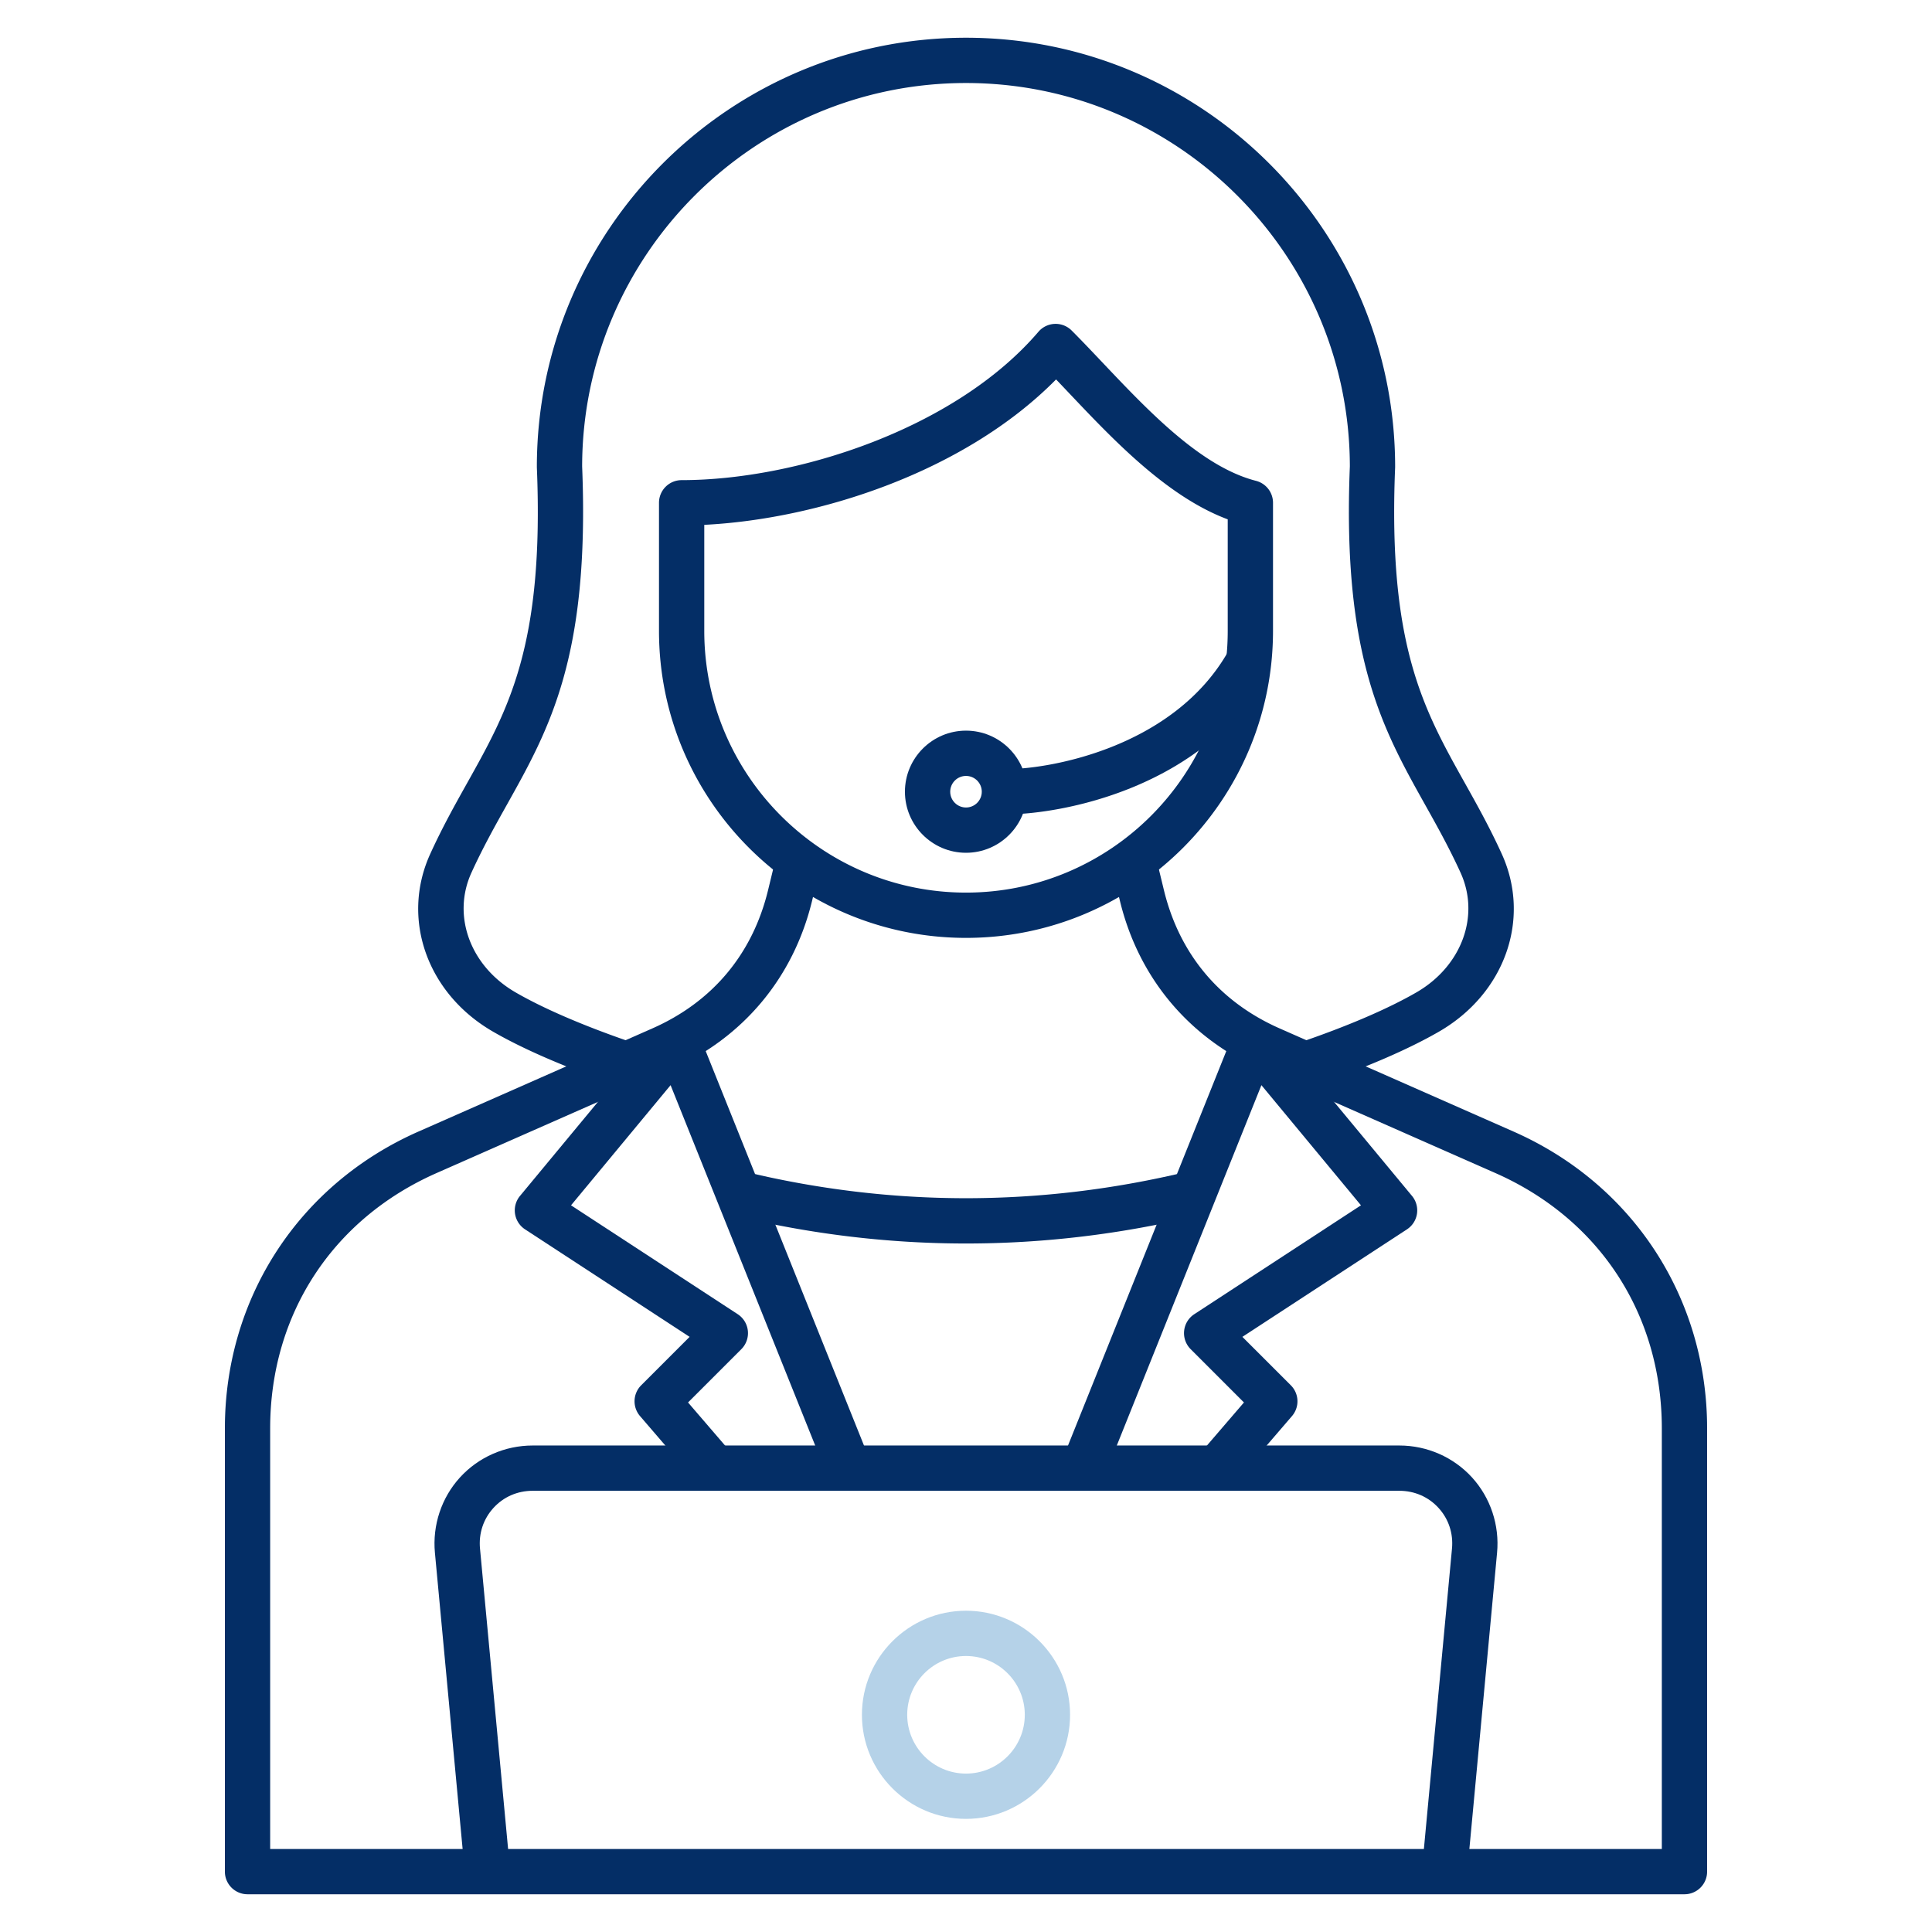
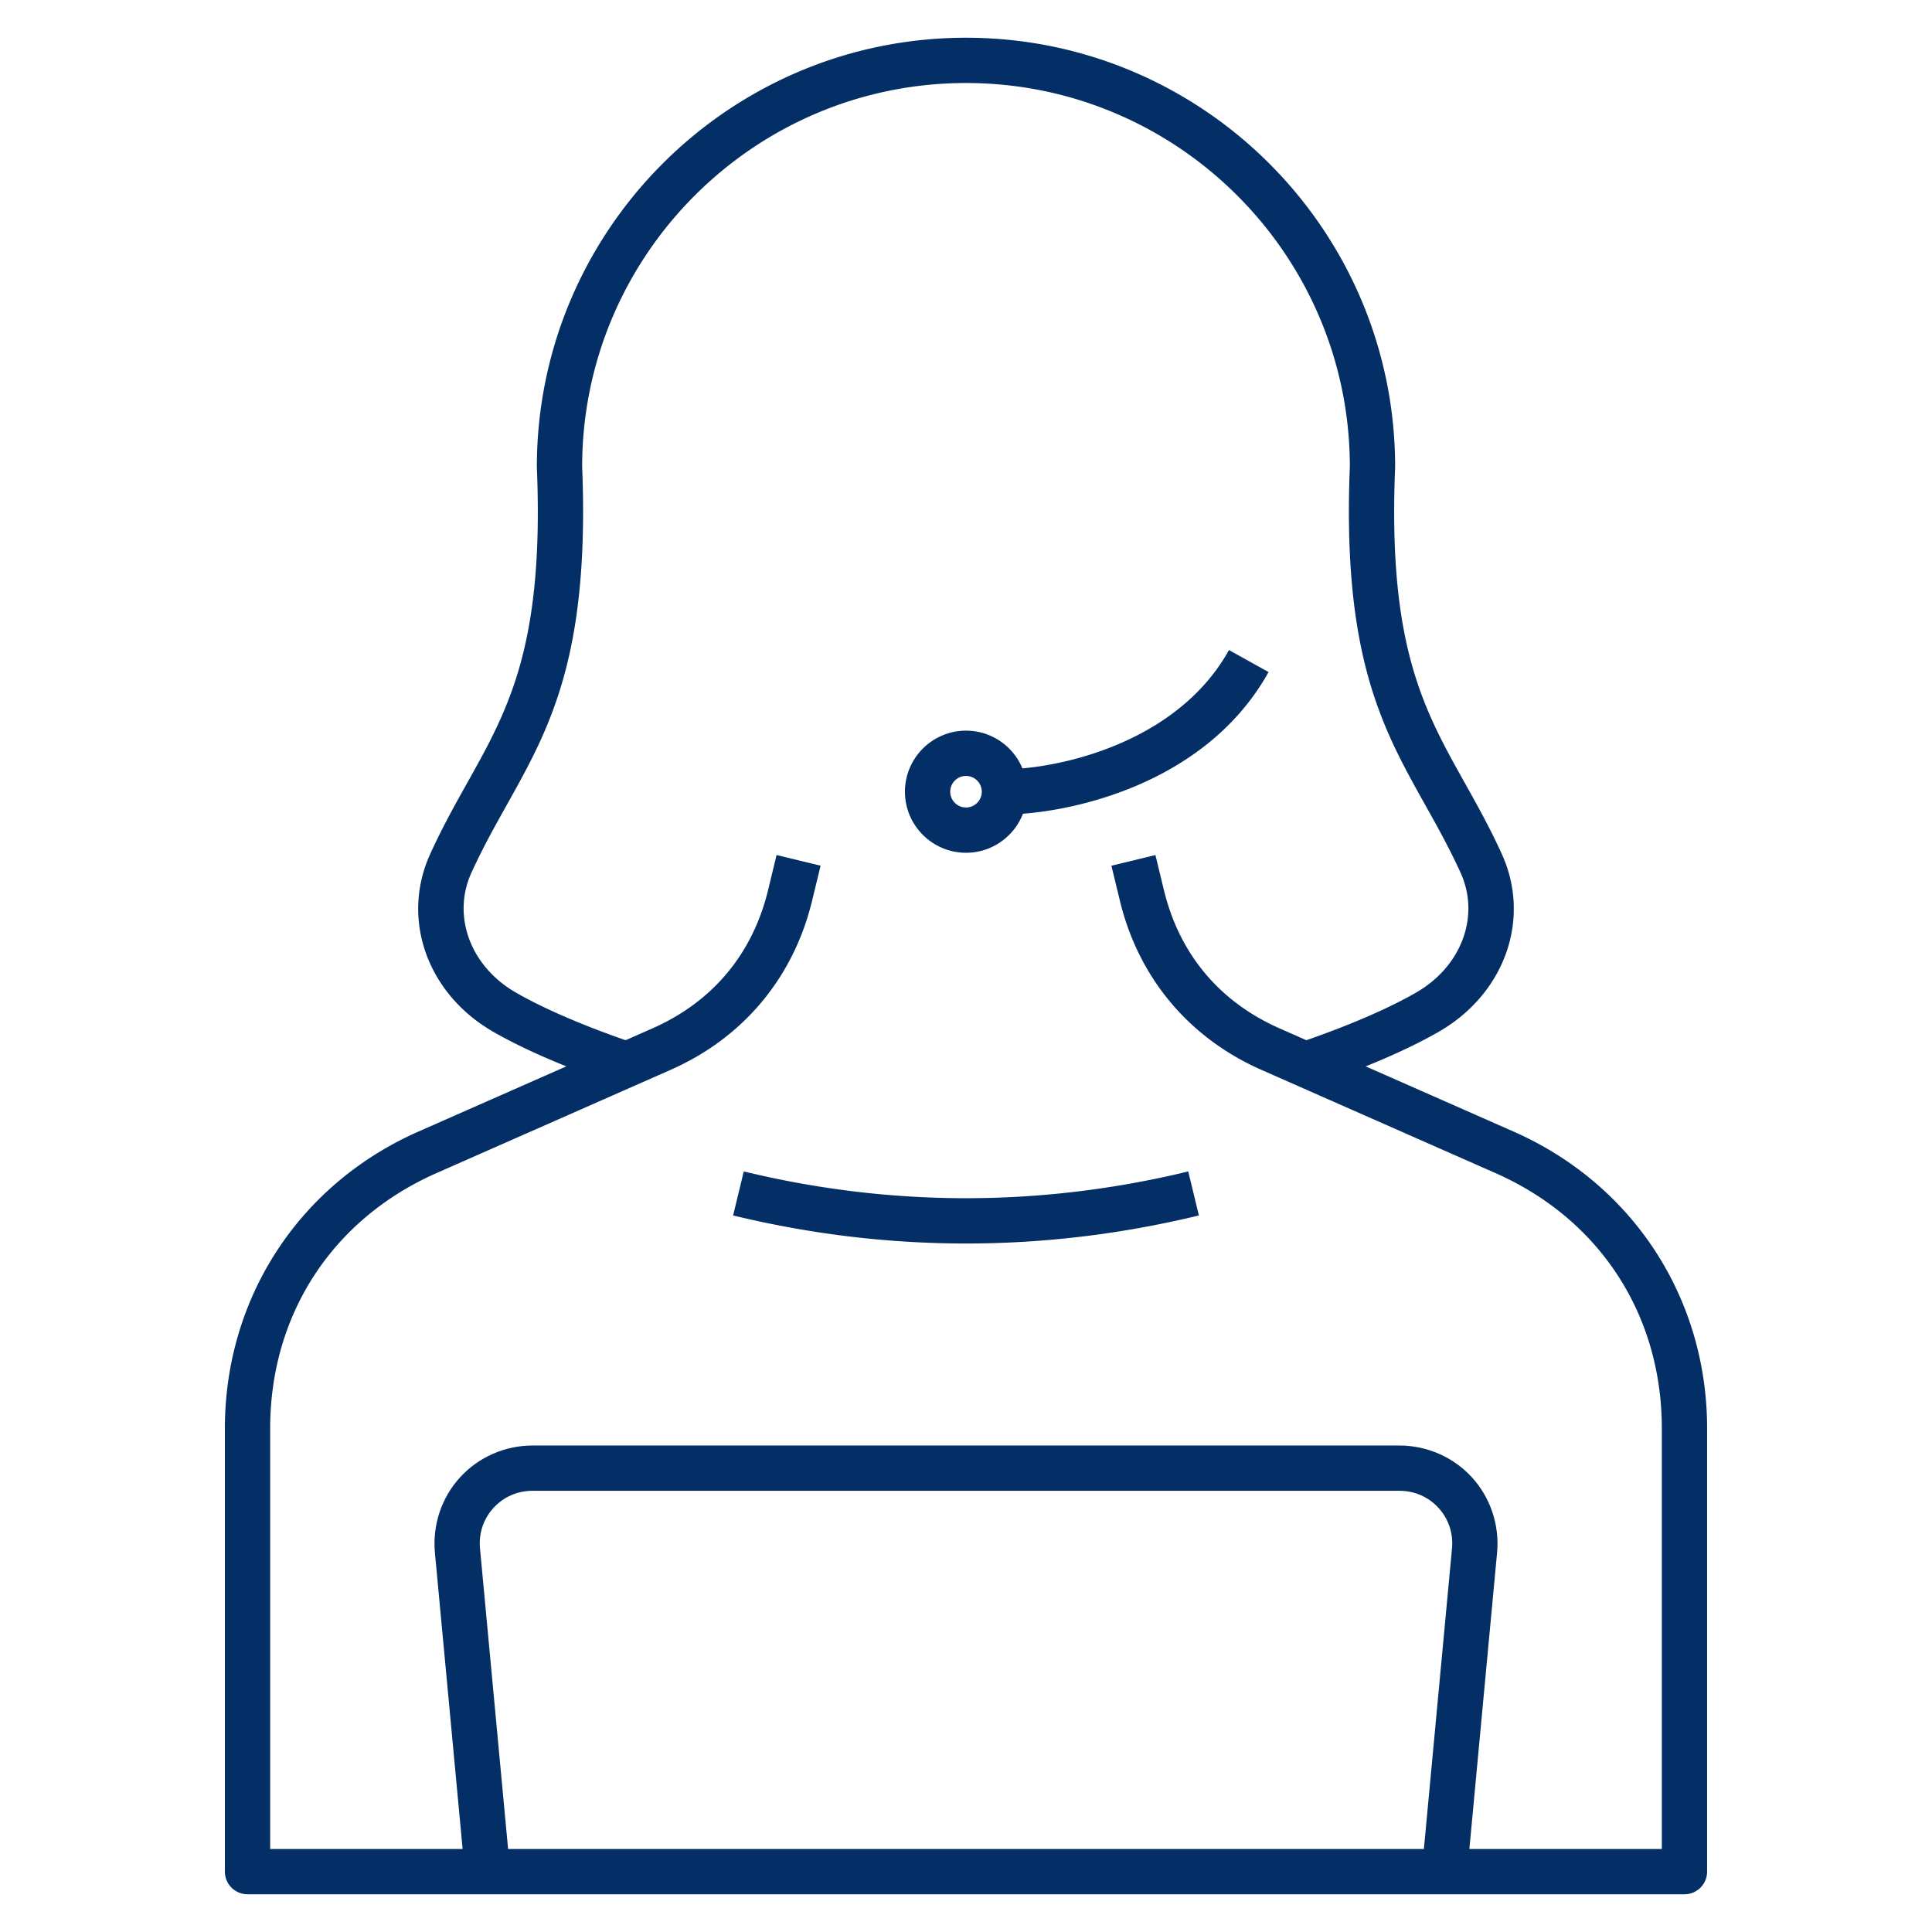
<svg xmlns="http://www.w3.org/2000/svg" version="1.1" width="512" height="512" x="0" y="0" viewBox="0 0 512 512" style="enable-background:new 0 0 512 512" xml:space="preserve" class="">
  <g>
    <path fill="#042e66" d="m347.906 287.775-3.864-11.361c12.86-4.375 23.687-9.013 31.309-13.414 12.006-6.931 16.933-20.276 11.713-31.73-2.99-6.562-6.225-12.343-9.354-17.933-11.327-20.241-22.026-39.355-19.985-89.733C357.658 67.569 312.051 22 256 22S154.34 67.569 154.273 123.604c2.042 50.378-8.657 69.492-19.984 89.733-3.128 5.59-6.363 11.371-9.353 17.934-5.219 11.455-.292 24.799 11.713 31.73 7.377 4.259 17.809 8.762 30.167 13.023l-3.911 11.344c-13.071-4.506-24.225-9.338-32.255-13.974-17.475-10.089-24.47-29.897-16.633-47.098 3.196-7.015 6.554-13.015 9.801-18.818 10.939-19.547 20.386-36.43 18.46-83.507a6.72 6.72 0 0 1-.005-.245C142.274 61.017 193.291 10 256 10c62.708 0 113.725 51.017 113.725 113.724 0 .082-.001.164-.005.245-1.925 47.078 7.522 63.96 18.461 83.507 3.248 5.803 6.605 11.804 9.802 18.818 7.837 17.202.842 37.009-16.633 47.099-8.289 4.786-19.854 9.759-33.444 14.382zM256 329.54c-20.62 0-41.24-2.478-61.716-7.432l2.822-11.664c39.079 9.457 78.709 9.457 117.788 0l2.822 11.664c-20.476 4.954-41.096 7.432-61.716 7.432z" opacity="1" data-original="#1a3b70" />
-     <path fill="#042e66" d="M256 248.549c-44.862 0-81.36-36.498-81.36-81.36V133.24a6 6 0 0 1 6-6c30.28 0 72.481-13.503 94.552-39.311a6 6 0 0 1 8.803-.343c2.622 2.622 5.313 5.464 8.163 8.473 12.27 12.957 26.176 27.642 40.695 31.369a6 6 0 0 1 4.508 5.812v33.949c-.001 44.862-36.499 81.36-81.361 81.36zm-69.361-109.462v28.102c0 38.245 31.115 69.36 69.36 69.36s69.36-31.115 69.36-69.36v-29.56c-16.029-5.981-30.274-21.025-41.917-33.319a1182.088 1182.088 0 0 0-3.57-3.758c-24.507 24.827-63.546 37.061-93.233 38.535zM327.157 392.988l-9.099-7.824 11.604-13.496-14.128-14.128a5.998 5.998 0 0 1 .962-9.265l44.174-28.856-26.383-31.84-41.629 103.732-11.137-4.469 44.689-111.357 6.299 2.527 5.594-4.635 36.096 43.561a6 6 0 0 1-1.339 8.852l-43.615 28.491 12.838 12.838a6 6 0 0 1 .307 8.154zm-142.314 0-15.232-17.716a6 6 0 0 1 .307-8.154l12.837-12.838-43.615-28.491a6.003 6.003 0 0 1-1.339-8.852l36.037-43.49 5.324 4.411 6.529-2.62 44.788 111.604-11.137 4.469-41.629-103.732-26.383 31.84 44.174 28.856a6 6 0 0 1 .962 9.265l-14.127 14.128 11.604 13.496z" opacity="1" data-original="#1a3b70" />
    <path fill="#042e66" d="m388.786 496.559-11.948-1.117 7.955-85.062c.375-4.006-.889-7.827-3.559-10.758-2.67-2.932-6.356-4.546-10.38-4.546H141.145c-4.024 0-7.71 1.614-10.38 4.546-2.669 2.931-3.934 6.752-3.559 10.758l7.955 85.062-11.948 1.117-7.955-85.062c-.683-7.303 1.735-14.576 6.635-19.956 4.9-5.379 11.917-8.465 19.251-8.465h229.709c7.334 0 14.352 3.086 19.251 8.465 4.9 5.38 7.318 12.653 6.635 19.956z" opacity="1" data-original="#1a3b70" />
-     <path fill="#b5d2e8" d="M256 482.02c-15.208 0-27.581-12.373-27.581-27.581s12.373-27.581 27.581-27.581 27.581 12.373 27.581 27.581S271.208 482.02 256 482.02zm0-43.163c-8.591 0-15.581 6.989-15.581 15.581s6.99 15.582 15.581 15.582 15.581-6.989 15.581-15.581-6.989-15.582-15.581-15.582z" opacity="1" data-original="#f88125" class="" />
    <path fill="#042e66" d="M256 225.996c-8.923 0-16.183-7.26-16.183-16.184s7.26-16.184 16.183-16.184 16.183 7.26 16.183 16.184-7.259 16.184-16.183 16.184zm0-20.368c-2.307 0-4.183 1.877-4.183 4.184s1.876 4.184 4.183 4.184 4.183-1.877 4.183-4.184-1.876-4.184-4.183-4.184z" opacity="1" data-original="#1a3b70" />
    <path fill="#042e66" d="M266.712 215.818c-.211 0-.416-.001-.616-.004l.176-11.999c10.786.201 44.826-5.298 59.42-31.543l10.487 5.832c-17.269 31.054-55.386 37.714-69.467 37.714zM446.403 502H65.597a6 6 0 0 1-6-6V378.563c0-34.583 19.657-64.734 51.299-78.688l61.969-27.328c15.967-7.041 26.58-19.727 30.69-36.687l2.247-9.267 11.662 2.827-2.247 9.267c-4.953 20.433-18.274 36.357-37.511 44.839l-61.969 27.328c-27.64 12.188-44.141 37.5-44.141 67.708V490h368.805V378.563c0-30.208-16.501-55.52-44.141-67.708l-61.969-27.328c-19.236-8.482-32.558-24.407-37.511-44.839l-2.247-9.267 11.662-2.827 2.247 9.267c4.111 16.96 14.724 29.646 30.691 36.687l61.969 27.328c31.642 13.954 51.299 44.106 51.299 78.688V496a5.998 5.998 0 0 1-5.998 6z" opacity="1" data-original="#1a3b70" />
  </g>
</svg>